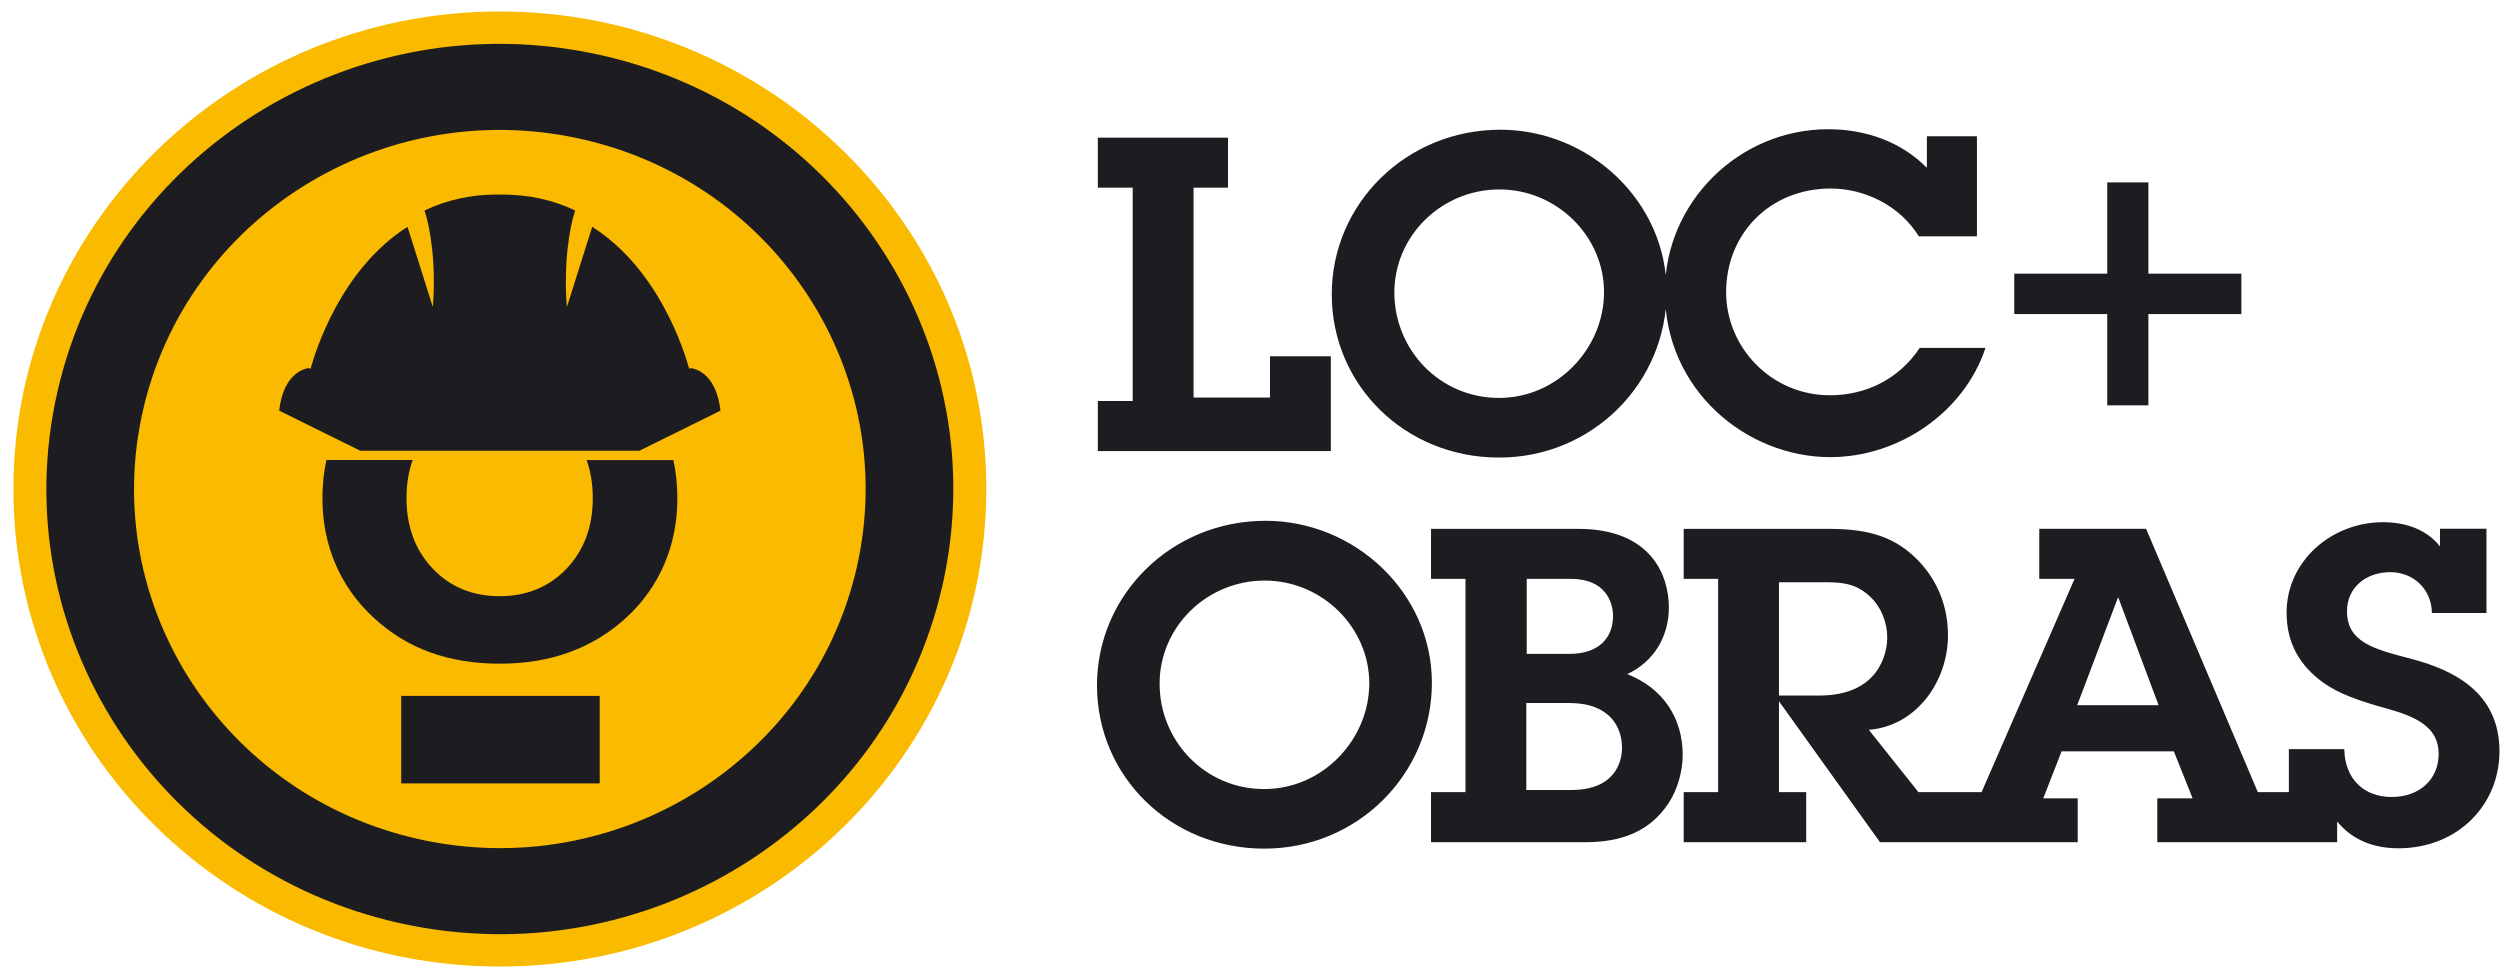
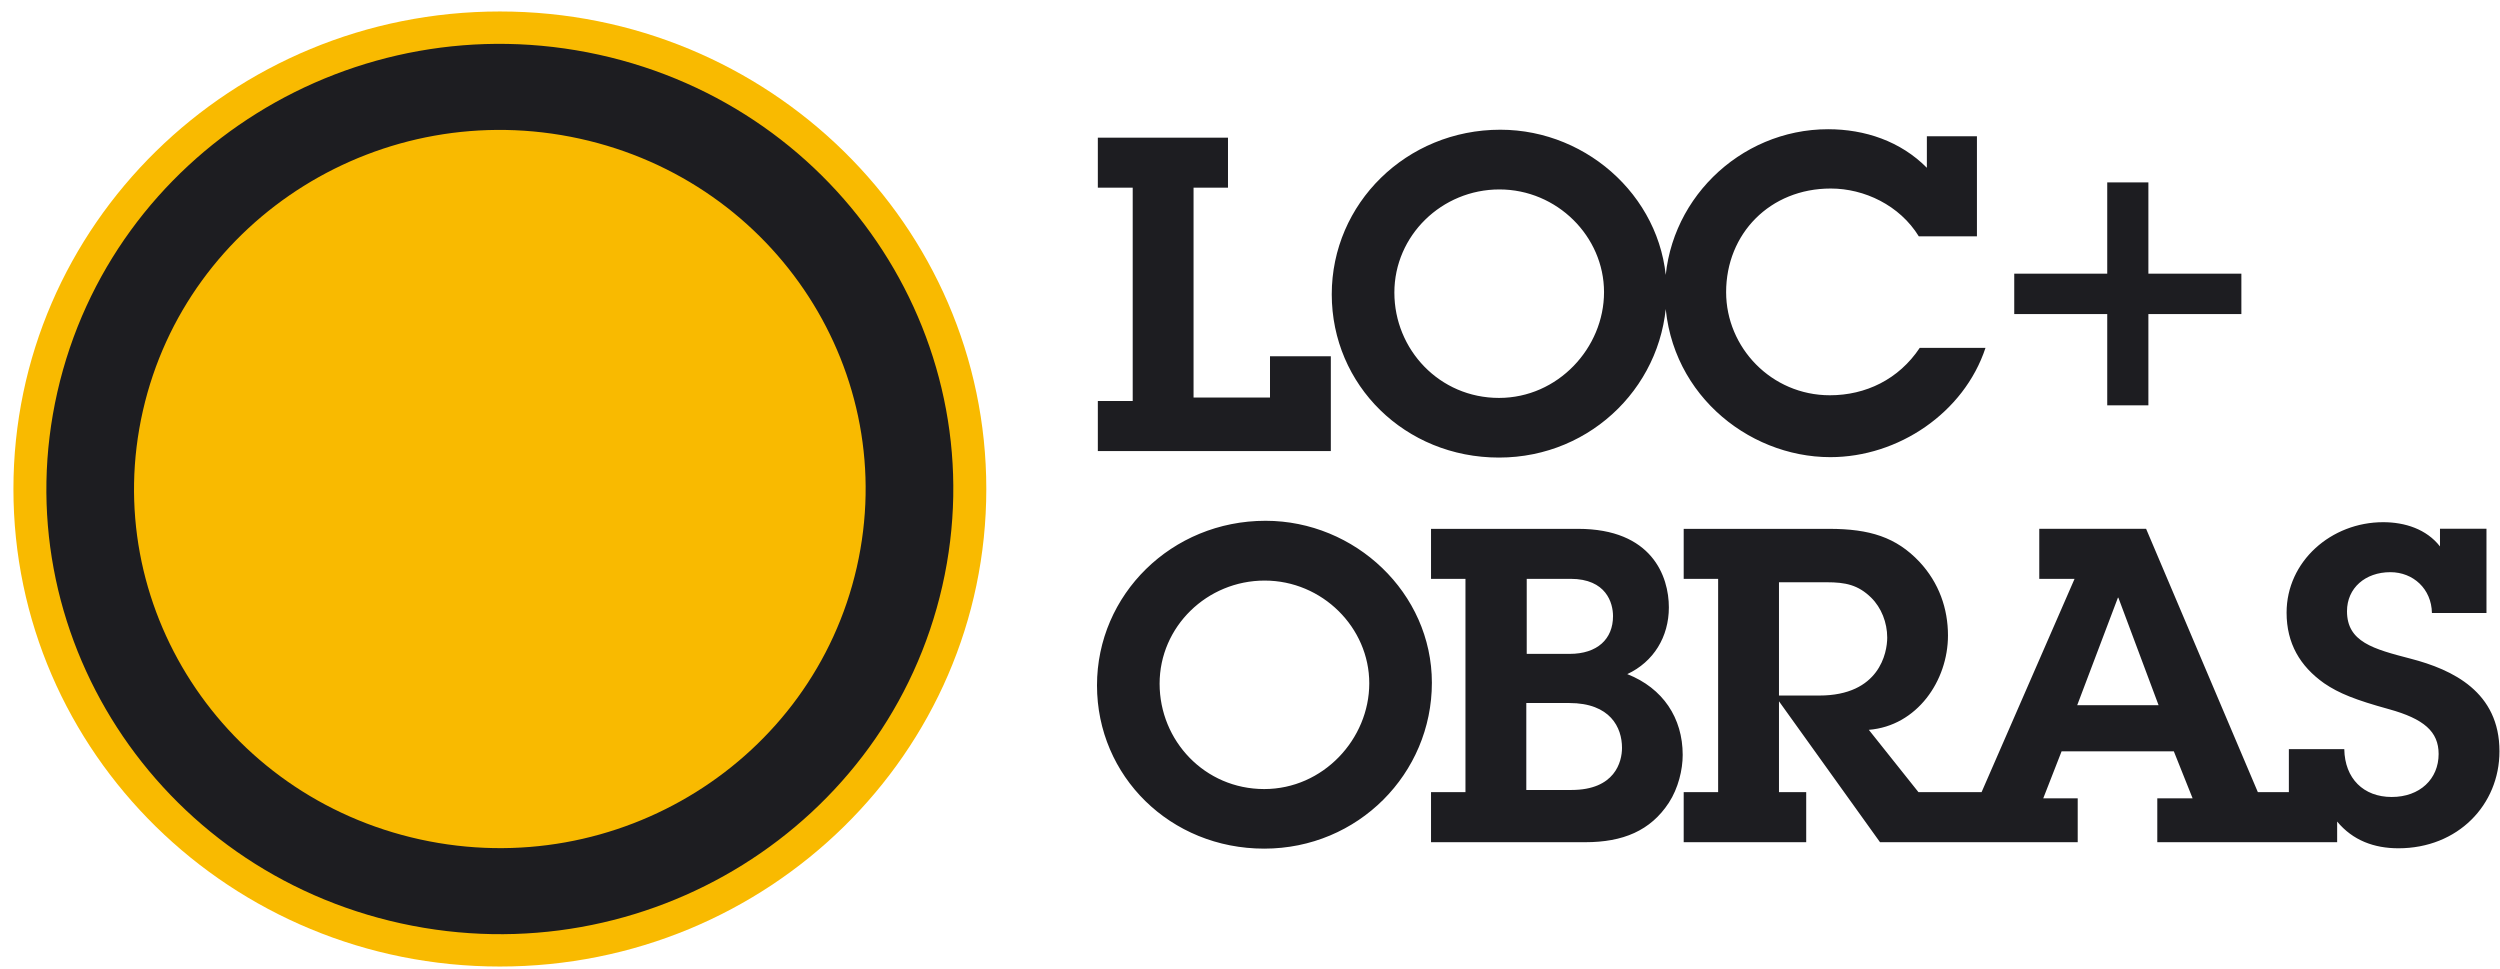
<svg xmlns="http://www.w3.org/2000/svg" width="178" height="69" viewBox="0 0 178 69" fill="none">
  <g clip-path="url(#clip0_2108_281)">
    <path fill-rule="evenodd" clip-rule="evenodd" d="M35.59 0.817C54.718 0.817 70.225 16.04 70.225 34.817C70.225 53.594 54.718 68.817 35.59 68.817C16.463 68.817 0.956 53.594 0.956 34.817C0.956 16.04 16.463 0.817 35.59 0.817Z" fill="#F9BA00" />
    <path d="M41.269 9.871C27.234 6.791 13.313 15.464 10.175 29.242C7.038 43.02 15.873 56.687 29.908 59.767C43.944 62.846 57.865 54.173 61.002 40.395C64.139 26.617 55.305 12.95 41.269 9.871ZM42.631 3.892C60.029 7.71 70.981 24.651 67.092 41.731C63.203 58.812 45.946 69.562 28.547 65.745C11.148 61.927 0.197 44.986 4.086 27.906C7.975 10.826 25.232 0.074 42.631 3.892Z" fill="#1D1D21" />
-     <path fill-rule="evenodd" clip-rule="evenodd" d="M28.944 35.47C28.944 37.499 29.568 39.174 30.807 40.485C32.056 41.791 33.64 42.449 35.57 42.449C37.499 42.449 39.094 41.791 40.343 40.485C41.582 39.179 42.206 37.504 42.206 35.47C42.206 34.483 42.059 33.581 41.77 32.759H47.944C48.132 33.621 48.228 34.523 48.228 35.47C48.228 37.155 47.924 38.715 47.304 40.156C46.69 41.596 45.786 42.872 44.588 43.979C43.404 45.066 42.059 45.883 40.556 46.431C39.058 46.985 37.393 47.254 35.57 47.254C33.747 47.254 32.102 46.98 30.609 46.441C29.116 45.898 27.781 45.071 26.598 43.974C25.399 42.867 24.495 41.591 23.881 40.151C23.262 38.71 22.957 37.15 22.957 35.465C22.957 34.523 23.053 33.621 23.241 32.754H29.38C29.091 33.571 28.944 34.473 28.944 35.465" fill="#1D1D21" />
-     <path d="M49.162 26.204L49.076 26.279C48.721 24.988 46.908 19.156 42.166 16.15L40.363 21.858C40.109 18.727 40.566 16.135 40.952 14.989C39.434 14.261 37.657 13.827 35.59 13.857C33.523 13.822 31.746 14.261 30.228 14.989C30.614 16.135 31.071 18.727 30.817 21.858L29.015 16.15C24.277 19.156 22.459 24.988 22.104 26.279L22.018 26.204C22.018 26.204 20.2 26.294 19.88 29.24L25.648 32.091H45.527L51.295 29.24C50.975 26.299 49.157 26.204 49.157 26.204" fill="#1D1D21" />
-     <path d="M42.699 49.547H28.568V55.778H42.699V49.547Z" fill="#1D1D21" />
    <path d="M173.722 38.9C172.767 37.678 171.239 37.18 169.68 37.18C165.989 37.18 162.805 39.961 162.805 43.62C162.805 45.808 163.759 47.433 165.481 48.65C166.532 49.367 167.71 49.836 170.096 50.494C172.579 51.182 173.63 52.089 173.63 53.684C173.63 55.464 172.295 56.745 170.289 56.745C168.284 56.745 166.948 55.434 166.913 53.34H162.967V59.965H166.405V58.494C167.517 59.84 169.045 60.398 170.767 60.398C175.001 60.398 177.962 57.303 177.962 53.49C177.962 49.273 174.651 47.678 171.625 46.895C168.984 46.207 167.106 45.709 167.106 43.52C167.106 41.865 168.411 40.739 170.193 40.739C171.818 40.739 173.123 41.925 173.153 43.645H177.037V37.644H173.727V38.895L173.722 38.9ZM150.827 42.553L153.691 50.21H147.897L150.796 42.553H150.827ZM145.196 37.649V41.213H147.709L141.088 56.401H138.666V59.965H147.933V56.839H145.48L146.785 53.495H154.777L156.113 56.839H153.599V59.965H163.181V56.401H160.759L152.802 37.649H145.191H145.196ZM126.663 49.522V41.457H130.07C131.405 41.457 132.299 41.646 133.223 42.548C133.954 43.266 134.37 44.328 134.37 45.395C134.37 46.461 133.827 49.522 129.531 49.522H126.668H126.663ZM119.879 37.649V41.213H122.331V56.401H119.879V59.965H128.602V56.401H126.663V49.931L133.857 59.965H139.174V56.401H136.594L133.06 51.964C136.498 51.685 138.696 48.465 138.696 45.245C138.696 43.341 138.062 41.497 136.66 39.996C135.005 38.247 133.126 37.654 130.227 37.654H119.879V37.649ZM108.673 56.241V50.055H111.729C114.659 50.055 115.487 51.805 115.487 53.245C115.487 54.247 114.979 56.246 111.887 56.246H108.673V56.241ZM108.703 46.556V41.213H111.821C114.37 41.213 114.847 42.932 114.847 43.869C114.847 45.494 113.735 46.556 111.76 46.556H108.703ZM101.889 37.649V41.213H104.341V56.401H101.889V59.965H112.872C115.548 59.965 117.518 59.152 118.823 57.153C119.493 56.121 119.808 54.811 119.808 53.749C119.808 51.122 118.406 48.998 115.862 47.997C117.741 47.119 118.823 45.34 118.823 43.246C118.823 41.028 117.614 37.654 112.359 37.654H101.884L101.889 37.649ZM90.012 56.181C85.778 56.181 82.564 52.742 82.564 48.679C82.564 44.617 85.94 41.337 90.043 41.337C94.146 41.337 97.492 44.682 97.492 48.65C97.492 52.617 94.212 56.181 90.012 56.181ZM101.95 48.615C101.95 42.209 96.476 37.08 90.109 37.08C83.422 37.08 78.106 42.329 78.106 48.799C78.106 55.269 83.325 60.423 90.012 60.423C96.7 60.423 101.95 55.08 101.95 48.61V48.615ZM150.035 12.985V19.485H143.414V22.361H150.035V28.861H152.965V22.361H159.586V19.485H152.965V12.985H150.035ZM137.199 11.953C135.32 10.049 132.771 9.201 130.161 9.201C123.824 9.201 118.538 14.39 118.538 20.766C118.538 27.799 124.362 32.549 130.318 32.549C135.157 32.549 139.839 29.394 141.367 24.768H136.686C135.188 27.016 132.832 28.143 130.288 28.143C126.119 28.143 122.9 24.738 122.9 20.801C122.9 16.643 126.018 13.423 130.349 13.423C132.735 13.423 135.254 14.61 136.62 16.828H140.758V9.7H137.193V11.948L137.199 11.953ZM106.728 28.332C102.493 28.332 99.279 24.893 99.279 20.831C99.279 16.768 102.656 13.488 106.758 13.488C110.861 13.488 114.207 16.833 114.207 20.801C114.207 24.768 110.927 28.332 106.728 28.332ZM118.665 20.771C118.665 14.366 113.192 9.236 106.824 9.236C100.137 9.236 94.821 14.485 94.821 20.955C94.821 27.425 100.041 32.579 106.728 32.579C113.415 32.579 118.665 27.236 118.665 20.766V20.771ZM78.166 9.8V13.364H80.649V28.552H78.166V32.116H94.755V25.366H90.424V28.302H84.981V13.364H87.433V9.8H78.166Z" fill="#1D1D21" />
  </g>
  <defs>
    <clipPath id="clip0_2108_281">
      <rect width="177" height="68" fill="white" transform="translate(0.956 0.817)" />
    </clipPath>
  </defs>
</svg>